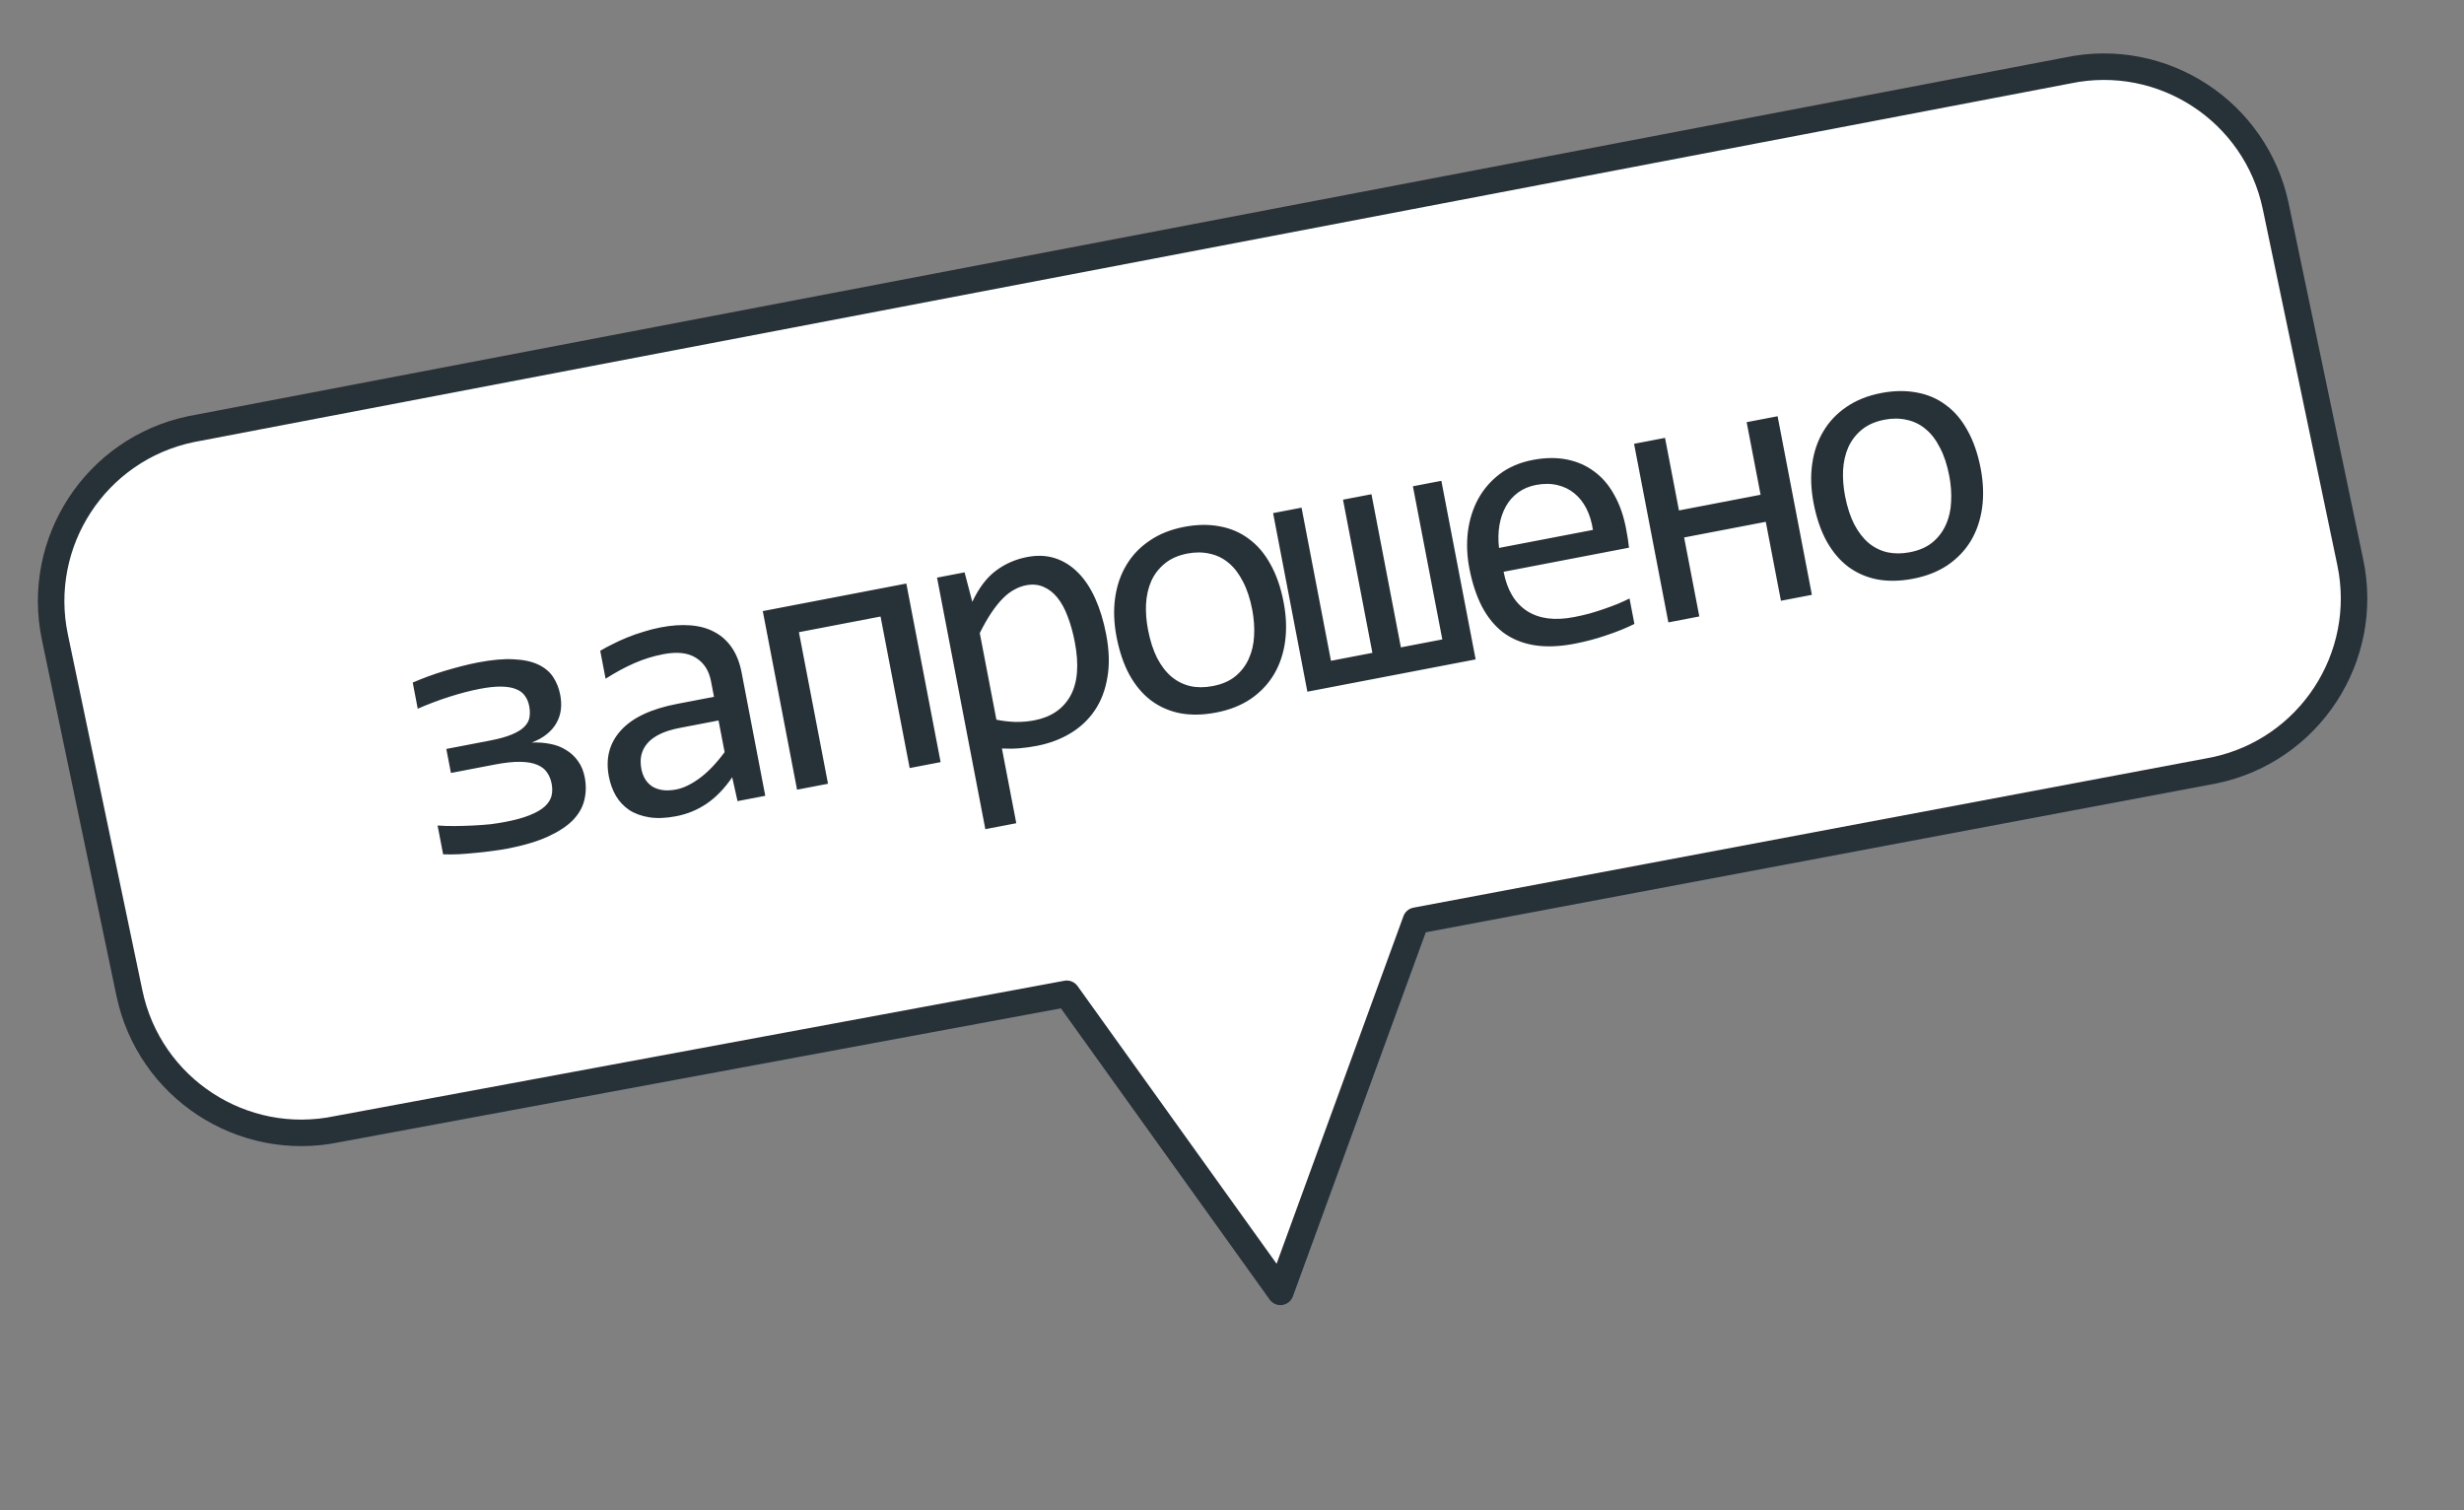
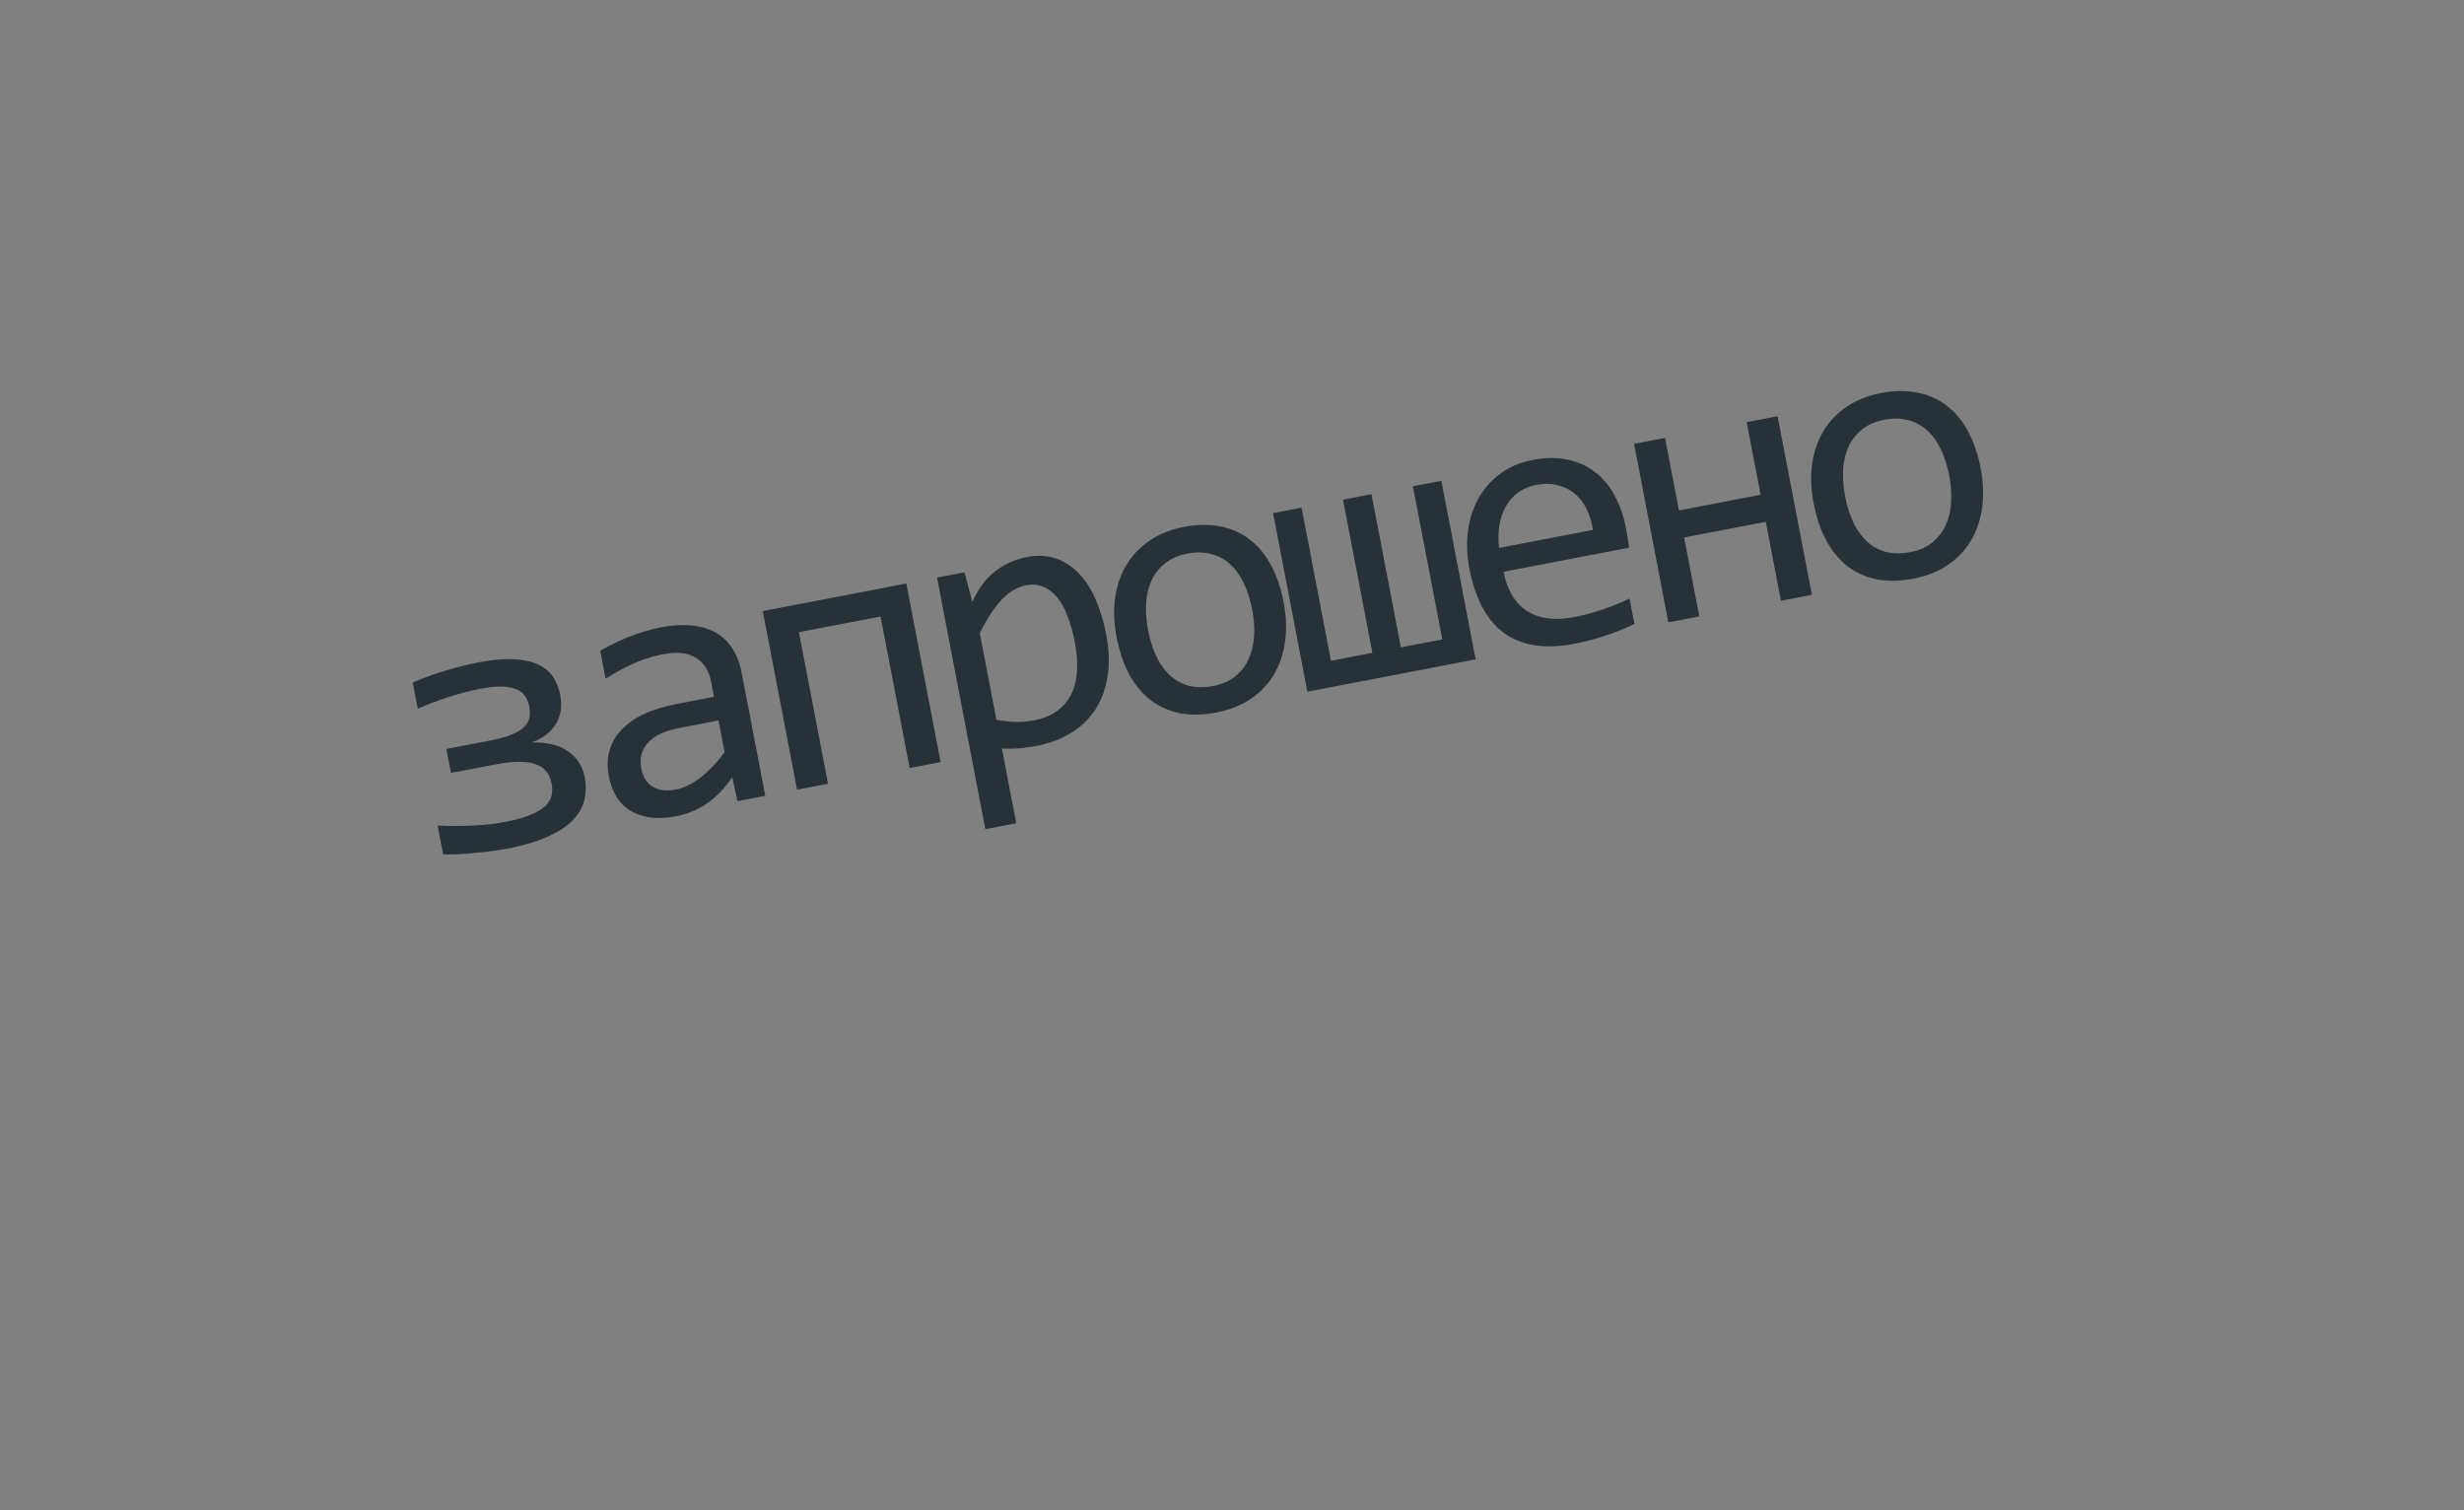
<svg xmlns="http://www.w3.org/2000/svg" width="93" height="57" viewBox="0 0 93 57" fill="none">
  <rect x="0" y="0" width="93" height="57" fill="#808080" stroke="none" />
-   <path d="M78.045 2.659L7.203 16.198C3.618 16.949 1.321 20.463 2.072 24.048L4.885 37.483C5.636 41.068 9.15 43.365 12.735 42.614L40.264 37.507L48.328 48.757L53.441 34.748L83.576 29.074C87.161 28.324 89.459 24.809 88.708 21.225L85.895 7.79C85.144 4.205 81.63 1.908 78.045 2.659Z" fill="white" stroke="#263238" stroke-miterlimit="10" stroke-linecap="round" stroke-linejoin="round" />
  <path d="M16.516 31.156C16.724 31.172 16.943 31.179 17.174 31.176C17.406 31.174 17.634 31.167 17.86 31.156C18.085 31.145 18.3 31.129 18.505 31.109C18.713 31.082 18.898 31.054 19.059 31.023C19.44 30.95 19.751 30.865 19.992 30.767C20.237 30.669 20.425 30.561 20.556 30.443C20.69 30.32 20.776 30.188 20.814 30.046C20.851 29.899 20.853 29.744 20.821 29.578C20.791 29.417 20.733 29.277 20.65 29.158C20.571 29.034 20.448 28.937 20.281 28.867C20.119 28.796 19.908 28.758 19.647 28.753C19.386 28.747 19.061 28.782 18.671 28.856L17.02 29.173L16.846 28.267L18.49 27.951C18.831 27.886 19.104 27.81 19.31 27.724C19.521 27.637 19.681 27.539 19.79 27.43C19.898 27.321 19.964 27.202 19.985 27.073C20.007 26.943 20.003 26.8 19.973 26.643C19.943 26.491 19.889 26.363 19.808 26.257C19.731 26.147 19.62 26.064 19.475 26.008C19.329 25.948 19.144 25.916 18.92 25.913C18.697 25.909 18.426 25.938 18.109 25.999C17.759 26.066 17.382 26.164 16.975 26.293C16.568 26.422 16.166 26.574 15.767 26.748L15.578 25.761C15.754 25.685 15.943 25.61 16.147 25.533C16.355 25.456 16.566 25.386 16.781 25.321C16.996 25.257 17.21 25.197 17.422 25.142C17.639 25.087 17.846 25.04 18.043 25.002C18.571 24.901 19.02 24.861 19.391 24.883C19.761 24.9 20.068 24.966 20.313 25.081C20.558 25.197 20.746 25.353 20.877 25.551C21.007 25.749 21.097 25.975 21.146 26.23C21.182 26.418 21.19 26.602 21.169 26.783C21.147 26.959 21.093 27.124 21.007 27.28C20.921 27.436 20.799 27.578 20.643 27.705C20.491 27.832 20.298 27.938 20.064 28.025C20.312 28.014 20.548 28.032 20.77 28.077C20.991 28.118 21.189 28.194 21.363 28.305C21.541 28.41 21.691 28.548 21.812 28.72C21.938 28.89 22.024 29.097 22.07 29.338C22.127 29.634 22.122 29.92 22.054 30.198C21.99 30.47 21.846 30.722 21.622 30.956C21.397 31.184 21.081 31.391 20.676 31.576C20.271 31.76 19.759 31.912 19.141 32.031C18.976 32.062 18.791 32.091 18.587 32.116C18.388 32.145 18.18 32.169 17.96 32.188C17.747 32.21 17.534 32.228 17.323 32.24C17.111 32.249 16.912 32.25 16.725 32.244L16.516 31.156ZM27.837 30.236L27.636 29.335C27.339 29.768 27.015 30.101 26.666 30.335C26.321 30.569 25.94 30.725 25.524 30.805C25.139 30.879 24.801 30.893 24.509 30.847C24.217 30.801 23.965 30.71 23.753 30.574C23.545 30.433 23.376 30.255 23.247 30.038C23.121 29.821 23.032 29.576 22.98 29.303C22.85 28.627 23 28.051 23.428 27.574C23.86 27.092 24.568 26.756 25.552 26.567L26.949 26.299L26.835 25.709C26.759 25.31 26.57 25.017 26.27 24.829C25.968 24.636 25.556 24.59 25.032 24.691C24.652 24.764 24.284 24.878 23.929 25.035C23.578 25.19 23.221 25.384 22.857 25.616L22.655 24.562C22.792 24.48 22.945 24.397 23.115 24.314C23.288 24.225 23.472 24.141 23.665 24.062C23.859 23.983 24.063 23.911 24.278 23.847C24.492 23.778 24.712 23.722 24.935 23.679C25.343 23.601 25.718 23.575 26.062 23.602C26.406 23.629 26.707 23.712 26.966 23.853C27.23 23.992 27.449 24.189 27.623 24.444C27.797 24.698 27.92 25.013 27.992 25.389L28.884 30.035L27.837 30.236ZM27.12 27.192L25.637 27.477C25.346 27.533 25.101 27.61 24.901 27.709C24.702 27.807 24.546 27.923 24.432 28.056C24.319 28.19 24.243 28.339 24.205 28.504C24.171 28.663 24.172 28.837 24.208 29.025C24.233 29.155 24.277 29.276 24.34 29.39C24.403 29.498 24.488 29.591 24.596 29.668C24.702 29.74 24.832 29.789 24.986 29.816C25.139 29.842 25.319 29.835 25.525 29.796C25.794 29.744 26.085 29.605 26.398 29.377C26.716 29.145 27.033 28.815 27.35 28.387L27.12 27.192ZM35.502 28.764L34.334 28.988L33.235 23.269L30.154 23.86L31.252 29.58L30.084 29.804L28.79 23.064L34.208 22.024L35.502 28.764ZM41.751 23.945C41.866 24.544 41.882 25.084 41.797 25.565C41.718 26.044 41.559 26.46 41.32 26.812C41.081 27.164 40.775 27.452 40.4 27.677C40.026 27.902 39.603 28.06 39.134 28.15C38.919 28.192 38.702 28.222 38.483 28.241C38.268 28.259 38.046 28.262 37.816 28.25L38.358 31.07L37.19 31.294L35.367 21.801L36.407 21.602L36.698 22.715C36.945 22.19 37.241 21.799 37.586 21.542C37.931 21.281 38.325 21.108 38.768 21.023C39.153 20.949 39.506 20.965 39.828 21.07C40.15 21.175 40.437 21.357 40.691 21.614C40.944 21.868 41.159 22.193 41.338 22.59C41.515 22.983 41.653 23.434 41.751 23.945ZM40.566 24.228C40.498 23.874 40.409 23.555 40.299 23.27C40.193 22.984 40.064 22.747 39.911 22.558C39.759 22.369 39.584 22.233 39.388 22.15C39.19 22.063 38.97 22.042 38.728 22.089C38.581 22.117 38.436 22.17 38.293 22.249C38.149 22.323 38.005 22.432 37.861 22.575C37.721 22.714 37.577 22.892 37.428 23.111C37.284 23.324 37.134 23.585 36.98 23.893L37.608 27.163C37.84 27.211 38.079 27.239 38.327 27.247C38.573 27.251 38.811 27.231 39.039 27.187C39.67 27.066 40.124 26.758 40.4 26.264C40.676 25.766 40.731 25.087 40.566 24.228ZM48.448 22.728C48.549 23.252 48.567 23.747 48.504 24.214C48.44 24.677 48.299 25.091 48.081 25.458C47.863 25.82 47.572 26.127 47.207 26.378C46.841 26.624 46.406 26.796 45.9 26.893C45.416 26.986 44.968 26.995 44.555 26.922C44.145 26.842 43.778 26.683 43.454 26.444C43.134 26.204 42.861 25.882 42.635 25.48C42.414 25.077 42.25 24.596 42.142 24.037C42.042 23.513 42.024 23.022 42.089 22.564C42.154 22.102 42.295 21.689 42.513 21.327C42.73 20.961 43.022 20.654 43.388 20.408C43.752 20.157 44.188 19.983 44.694 19.885C45.177 19.793 45.623 19.786 46.033 19.865C46.446 19.939 46.813 20.096 47.133 20.336C47.456 20.571 47.729 20.89 47.95 21.293C48.176 21.695 48.342 22.173 48.448 22.728ZM47.264 23.012C47.184 22.595 47.067 22.242 46.914 21.951C46.764 21.655 46.584 21.42 46.375 21.247C46.164 21.069 45.926 20.953 45.66 20.897C45.398 20.836 45.117 20.834 44.817 20.892C44.468 20.959 44.181 21.086 43.958 21.273C43.737 21.454 43.568 21.674 43.451 21.934C43.338 22.192 43.273 22.481 43.255 22.8C43.241 23.113 43.266 23.436 43.33 23.767C43.41 24.183 43.524 24.539 43.674 24.835C43.828 25.131 44.01 25.367 44.221 25.545C44.431 25.718 44.666 25.835 44.929 25.896C45.19 25.953 45.473 25.952 45.777 25.893C46.127 25.826 46.411 25.702 46.632 25.52C46.856 25.334 47.024 25.111 47.137 24.853C47.254 24.593 47.32 24.307 47.334 23.993C47.352 23.674 47.328 23.347 47.264 23.012ZM48.051 19.366L49.125 19.16L50.235 24.94L51.799 24.64L50.69 18.859L51.764 18.653L52.874 24.433L54.438 24.133L53.328 18.353L54.402 18.147L55.696 24.887L49.345 26.106L48.051 19.366ZM61.37 19.934C61.402 20.1 61.426 20.239 61.443 20.352C61.46 20.465 61.474 20.571 61.484 20.671L56.751 21.58C56.883 22.269 57.177 22.762 57.634 23.06C58.089 23.353 58.679 23.43 59.404 23.291C59.601 23.253 59.797 23.209 59.991 23.157C60.185 23.102 60.37 23.043 60.549 22.981C60.727 22.919 60.896 22.856 61.056 22.793C61.219 22.724 61.368 22.656 61.504 22.588L61.688 23.548C61.388 23.699 61.041 23.84 60.648 23.971C60.261 24.105 59.853 24.214 59.423 24.297C58.846 24.407 58.334 24.424 57.888 24.348C57.441 24.271 57.056 24.111 56.73 23.867C56.409 23.618 56.142 23.291 55.93 22.886C55.721 22.476 55.564 21.998 55.459 21.452C55.368 20.977 55.349 20.517 55.403 20.071C55.46 19.619 55.588 19.209 55.786 18.841C55.989 18.468 56.262 18.151 56.606 17.89C56.951 17.63 57.364 17.453 57.848 17.36C58.318 17.27 58.748 17.264 59.139 17.342C59.53 17.42 59.875 17.572 60.173 17.797C60.475 18.018 60.727 18.311 60.926 18.676C61.13 19.036 61.278 19.455 61.37 19.934ZM60.123 20C60.078 19.697 59.997 19.43 59.878 19.197C59.758 18.96 59.605 18.767 59.419 18.617C59.237 18.467 59.024 18.364 58.782 18.308C58.538 18.248 58.269 18.247 57.973 18.303C57.718 18.352 57.495 18.446 57.303 18.585C57.112 18.724 56.957 18.897 56.84 19.106C56.722 19.314 56.64 19.552 56.594 19.821C56.548 20.09 56.543 20.376 56.578 20.68L60.123 20ZM68.387 22.45L67.219 22.674L66.647 19.694L63.565 20.285L64.138 23.266L62.97 23.49L61.675 16.75L62.844 16.526L63.37 19.265L66.451 18.673L65.925 15.934L67.093 15.71L68.387 22.45ZM74.757 17.677C74.857 18.201 74.876 18.696 74.812 19.163C74.748 19.626 74.607 20.04 74.39 20.407C74.172 20.769 73.88 21.075 73.515 21.326C73.15 21.573 72.714 21.745 72.208 21.842C71.725 21.935 71.277 21.944 70.863 21.87C70.454 21.791 70.087 21.632 69.762 21.393C69.442 21.152 69.17 20.831 68.944 20.429C68.723 20.026 68.558 19.545 68.451 18.985C68.35 18.462 68.333 17.971 68.398 17.513C68.462 17.05 68.603 16.638 68.822 16.276C69.039 15.909 69.331 15.603 69.696 15.356C70.061 15.105 70.496 14.931 71.002 14.834C71.485 14.741 71.932 14.735 72.341 14.814C72.755 14.887 73.121 15.044 73.441 15.285C73.765 15.52 74.037 15.838 74.258 16.241C74.484 16.644 74.65 17.122 74.757 17.677ZM73.572 17.96C73.492 17.544 73.376 17.191 73.222 16.9C73.073 16.604 72.893 16.369 72.683 16.196C72.473 16.018 72.235 15.902 71.969 15.846C71.707 15.785 71.425 15.783 71.126 15.841C70.777 15.908 70.49 16.035 70.266 16.221C70.046 16.403 69.877 16.623 69.76 16.883C69.647 17.141 69.582 17.43 69.564 17.748C69.55 18.062 69.575 18.384 69.638 18.716C69.718 19.132 69.833 19.488 69.983 19.784C70.137 20.079 70.319 20.316 70.529 20.494C70.739 20.667 70.975 20.784 71.237 20.845C71.499 20.901 71.782 20.901 72.086 20.842C72.435 20.775 72.72 20.651 72.94 20.469C73.164 20.282 73.332 20.06 73.445 19.801C73.563 19.542 73.628 19.256 73.642 18.942C73.66 18.623 73.637 18.296 73.572 17.96Z" fill="#263238" />
</svg>